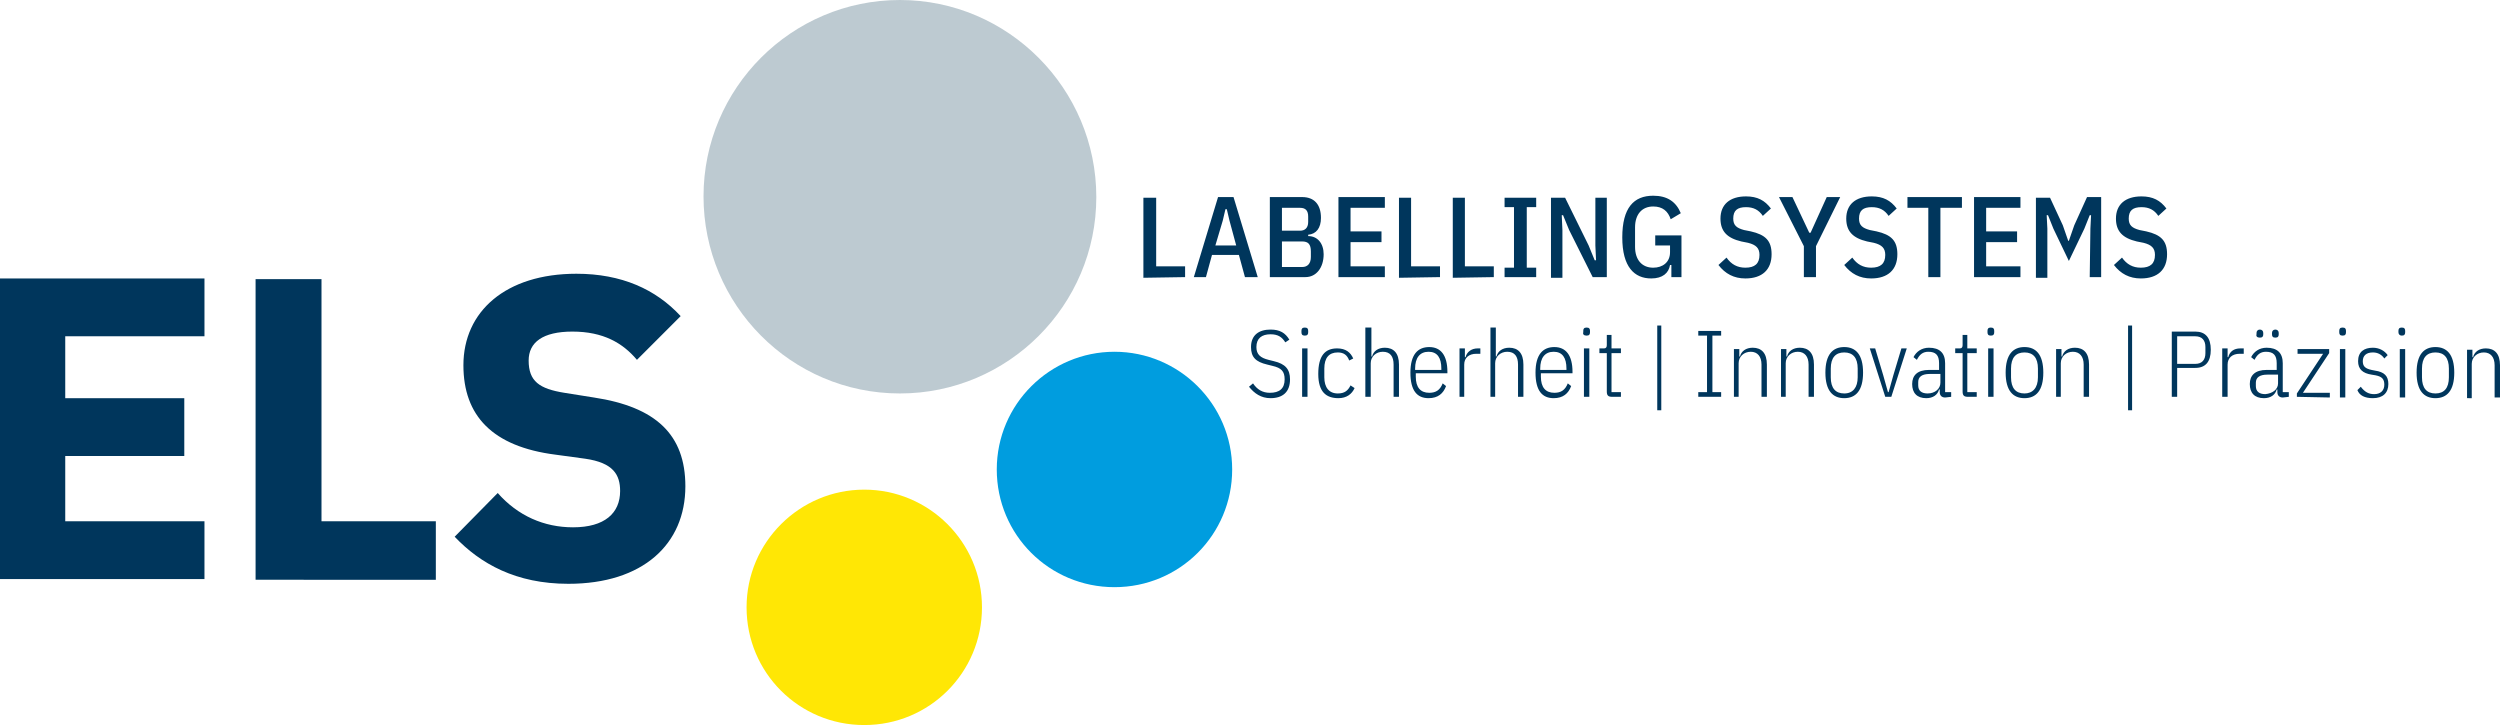
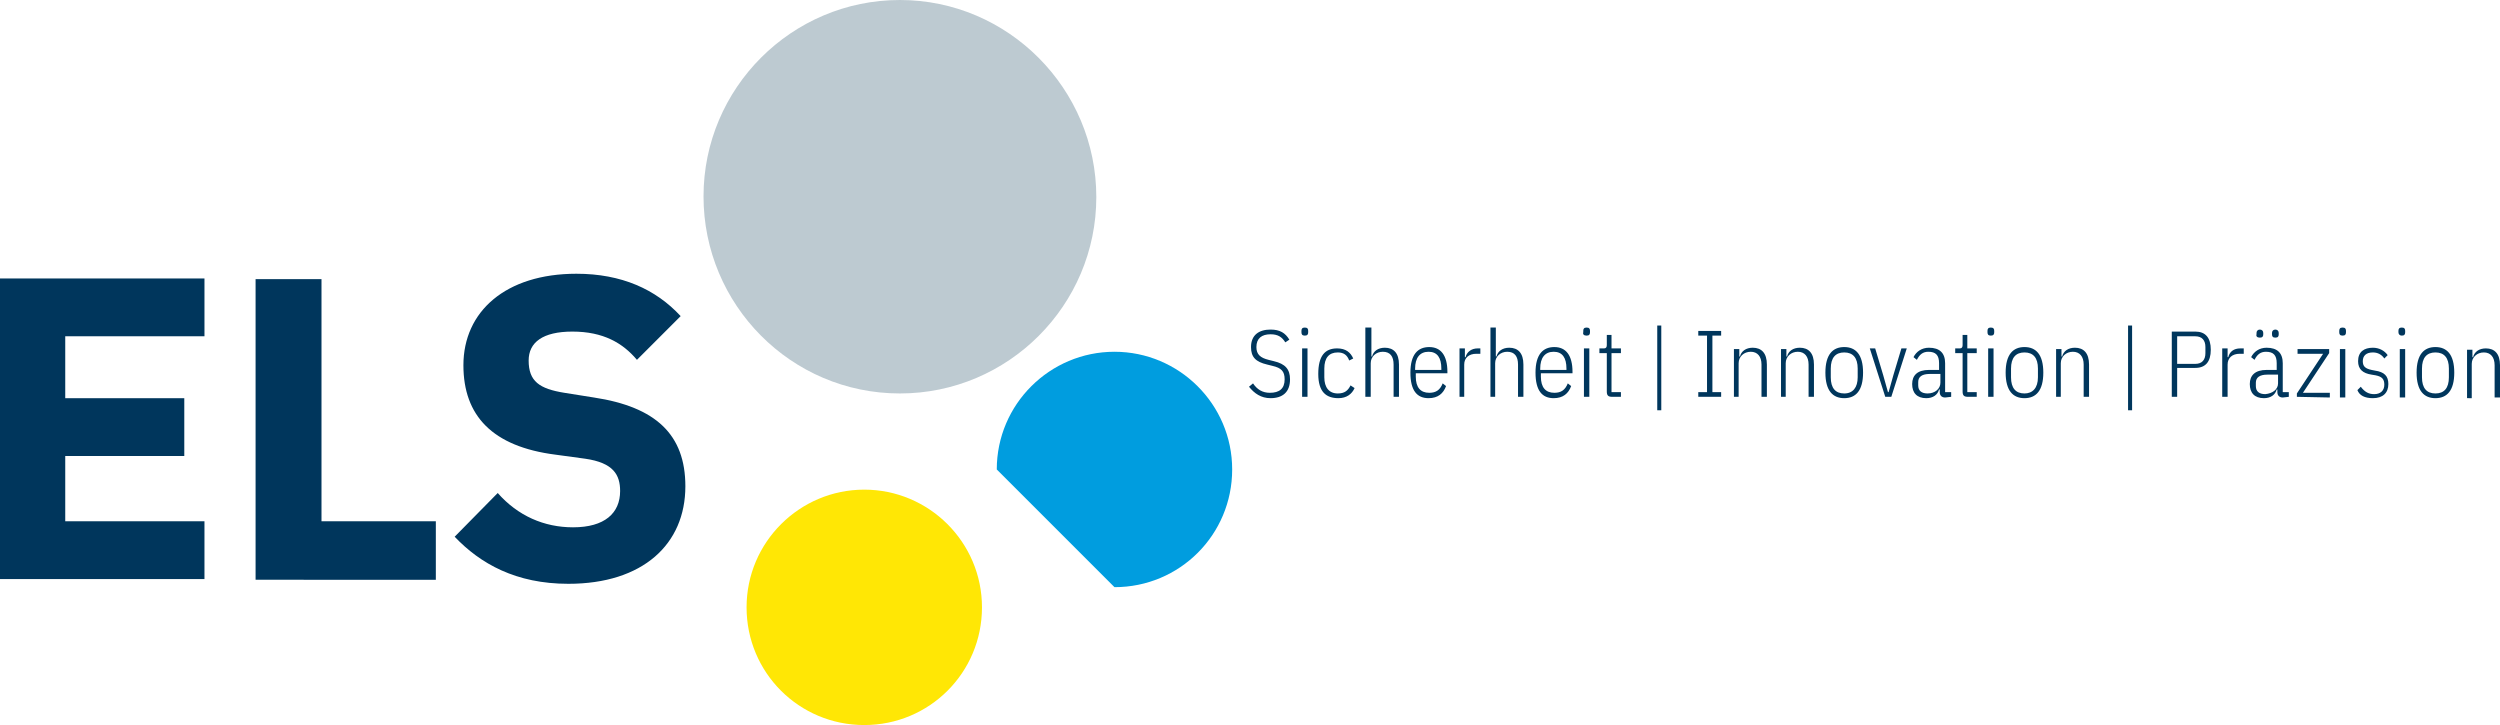
<svg xmlns="http://www.w3.org/2000/svg" xmlns:xlink="http://www.w3.org/1999/xlink" id="Ebene_1" x="0px" y="0px" viewBox="0 0 371.7 107.8" style="enable-background:new 0 0 371.7 107.8;" xml:space="preserve">
  <style type="text/css">	.st0{clip-path:url(#SVGID_00000060718587110304023060000006254578854436245423_);}	.st1{fill:#009DDF;}	.st2{fill:#FFE705;}	.st3{fill:#BDCAD1;}	.st4{fill:#00365C;}</style>
  <g>
    <defs>
      <rect id="SVGID_1_" width="371.7" height="107.8" />
    </defs>
    <clipPath id="SVGID_00000006669662443350177420000004100004041149514383_">
      <use xlink:href="#SVGID_1_" style="overflow:visible;" />
    </clipPath>
    <g style="clip-path:url(#SVGID_00000006669662443350177420000004100004041149514383_);">
-       <path class="st1" d="M165.7,87.3c9.7,0,17.5-7.8,17.5-17.5s-7.9-17.5-17.5-17.5s-17.5,7.8-17.5,17.5S156,87.3,165.7,87.3" />
+       <path class="st1" d="M165.7,87.3c9.7,0,17.5-7.8,17.5-17.5s-7.9-17.5-17.5-17.5s-17.5,7.8-17.5,17.5" />
      <path class="st2" d="M128.5,107.8c9.7,0,17.5-7.8,17.5-17.5s-7.9-17.5-17.5-17.5s-17.5,7.8-17.5,17.5S118.8,107.8,128.5,107.8" />
      <path class="st3" d="M133.8,58.5c16.1,0,29.2-13.1,29.2-29.2S149.9,0,133.8,0s-29.2,13.1-29.2,29.2S117.6,58.5,133.8,58.5" />
      <path class="st4" d="M84.5,86.8c11.1,0,17.4-5.9,17.4-14.5c0-7.7-4.4-11.8-13.6-13.2l-4.4-0.7c-3.7-0.6-5.3-1.7-5.3-4.8    c0-2.7,2.1-4.3,6.5-4.3c4.6,0,7.5,1.7,9.6,4.2l6.5-6.5c-3.7-4-8.8-6.3-15.5-6.3c-10.5,0-16.8,5.6-16.8,13.6    c0,7.5,4.3,12.1,13.7,13.3l4.4,0.6c4.2,0.6,5.2,2.4,5.2,4.8c0,3.3-2.3,5.4-7,5.4c-4.3,0-8.2-1.7-11.2-5.1l-6.4,6.5    C71.4,83.8,76.7,86.8,84.5,86.8 M64.8,86.1v-8.6h-17v-36H38v44.7H64.8z M30.4,86.1v-8.6H9.7v-9.7h17.7v-8.6H9.7V50h20.7v-8.6H0    v44.7L30.4,86.1L30.4,86.1z" />
      <path class="st4" d="M367.5,59.1v-5c0-1,0.8-1.7,1.8-1.7c1,0,1.6,0.7,1.6,1.9v4.8h0.8v-4.8c0-1.7-0.8-2.5-2.1-2.5    c-1,0-1.7,0.5-1.9,1.3h-0.1v-1.1h-0.8v7.2H367.5z M362.1,58.5c-1.3,0-2-0.8-2-2.4v-1.3c0-1.6,0.7-2.4,2-2.4s2,0.8,2,2.4v1.3    C364.1,57.7,363.4,58.5,362.1,58.5 M362.1,59.2c1.7,0,2.8-1.1,2.8-3.8s-1.1-3.8-2.8-3.8s-2.8,1.1-2.8,3.8S360.4,59.2,362.1,59.2     M356.8,59.1h0.8v-7.2h-0.8C356.8,51.9,356.8,59.1,356.8,59.1z M357.1,49.9c0.4,0,0.5-0.2,0.5-0.5v-0.2c0-0.3-0.1-0.5-0.5-0.5    s-0.5,0.2-0.5,0.5v0.2C356.6,49.7,356.8,49.9,357.1,49.9 M352.8,59.2c1.5,0,2.3-0.8,2.3-2.1c0-1.2-0.6-1.8-2-2l-0.5-0.1    c-0.9-0.2-1.3-0.5-1.3-1.3s0.5-1.3,1.5-1.3c0.7,0,1.3,0.3,1.7,0.9l0.5-0.5c-0.5-0.7-1.3-1.1-2.2-1.1c-1.3,0-2.2,0.6-2.2,2    c0,1.2,0.7,1.8,2,2l0.6,0.1c1,0.2,1.3,0.6,1.3,1.4c0,0.9-0.6,1.4-1.5,1.4c-0.8,0-1.4-0.3-2-1.1l-0.5,0.5    C350.8,58.8,351.6,59.2,352.8,59.2 M347.9,59.1h0.8v-7.2h-0.8V59.1z M348.3,49.9c0.4,0,0.5-0.2,0.5-0.5v-0.2    c0-0.3-0.1-0.5-0.5-0.5s-0.5,0.2-0.5,0.5v0.2C347.8,49.7,347.9,49.9,348.3,49.9 M346.4,59.1v-0.7h-4l3.9-5.9v-0.6h-4.7v0.7h3.8    l-3.9,5.9V59L346.4,59.1L346.4,59.1z M336.8,58.6c-0.9,0-1.4-0.4-1.4-1.2v-0.5c0-0.8,0.6-1.2,1.7-1.2h1.6v1.3    C338.7,57.9,337.9,58.5,336.8,58.6 M340.3,59v-0.7h-0.9V54c0-1.5-0.8-2.3-2.4-2.3c-1.1,0-1.9,0.6-2.3,1.4l0.5,0.4    c0.4-0.8,0.9-1.2,1.7-1.2c1.1,0,1.6,0.5,1.6,1.7v1h-1.5c-1.7,0-2.5,0.8-2.5,2.1s0.7,2.1,2.1,2.1c1,0,1.7-0.5,1.9-1.3h0.1v0.4    c0,0.5,0.3,0.8,0.8,0.8L340.3,59L340.3,59z M338.3,50.2c0.4,0,0.5-0.2,0.5-0.5v-0.2c0-0.3-0.2-0.5-0.5-0.5s-0.5,0.2-0.5,0.5v0.2    C337.8,50,337.9,50.2,338.3,50.2 M336,50.2c0.4,0,0.5-0.2,0.5-0.5v-0.2c0-0.3-0.2-0.5-0.5-0.5s-0.5,0.2-0.5,0.5v0.2    C335.4,50,335.6,50.2,336,50.2 M331.2,59v-4.8c0-1,0.7-1.6,1.8-1.6h0.6v-0.8h-0.5c-1,0-1.6,0.5-1.8,1.3h-0.1v-1.3h-0.8V59    L331.2,59L331.2,59z M323.7,50h2.7c1,0,1.5,0.6,1.5,1.6v0.9c0,1-0.5,1.6-1.5,1.6h-2.7V50L323.7,50z M323.7,59v-4.3h2.7    c1.5,0,2.3-0.9,2.3-2.7s-0.8-2.7-2.3-2.7h-3.5V59H323.7z M317,48.4h-0.6V61h0.6V48.4z M306.4,59v-5c0-1,0.8-1.7,1.8-1.7    c1,0,1.6,0.7,1.6,1.9V59h0.8v-4.8c0-1.7-0.8-2.5-2.1-2.5c-1,0-1.7,0.5-1.9,1.3h-0.1v-1.1h-0.8V59H306.4L306.4,59z M301,58.5    c-1.3,0-2-0.8-2-2.4v-1.3c0-1.6,0.7-2.4,2-2.4s2,0.8,2,2.4v1.3C303,57.7,302.2,58.5,301,58.5 M301,59.2c1.7,0,2.8-1.1,2.8-3.8    s-1.1-3.8-2.8-3.8s-2.8,1.1-2.8,3.8S299.3,59.2,301,59.2 M295.6,59h0.8v-7.2h-0.8C295.6,51.9,295.6,59,295.6,59z M296,49.9    c0.4,0,0.5-0.2,0.5-0.5v-0.2c0-0.3-0.1-0.5-0.5-0.5s-0.5,0.2-0.5,0.5v0.2C295.5,49.7,295.6,49.9,296,49.9 M293.9,59v-0.7h-1.4    v-5.8h1.4v-0.7h-1.4v-2h-0.7v1.5c0,0.3-0.1,0.5-0.4,0.5h-0.7v0.7h1.1v5.7c0,0.6,0.2,0.8,0.8,0.8C292.6,59,293.9,59,293.9,59z     M286.6,58.5c-0.9,0-1.4-0.4-1.4-1.2v-0.5c0-0.8,0.6-1.2,1.7-1.2h1.6v1.3C288.5,57.8,287.7,58.5,286.6,58.5 M290.1,59v-0.7h-0.9    V54c0-1.5-0.8-2.3-2.4-2.3c-1.1,0-1.9,0.6-2.3,1.4l0.5,0.4c0.4-0.8,0.9-1.2,1.7-1.2c1.1,0,1.6,0.5,1.6,1.7v1h-1.5    c-1.7,0-2.5,0.8-2.5,2.1s0.7,2.1,2.1,2.1c1,0,1.7-0.5,1.9-1.3h0.1v0.4c0,0.5,0.3,0.8,0.8,0.8L290.1,59L290.1,59z M281.2,59    l2.3-7.2h-0.8l-1.2,4l-0.7,2.5h-0.1l-0.7-2.5l-1.2-4h-0.8l2.3,7.2L281.2,59L281.2,59z M274.2,58.5c-1.3,0-2-0.8-2-2.4v-1.3    c0-1.6,0.7-2.4,2-2.4s2,0.8,2,2.4v1.3C276.2,57.6,275.5,58.5,274.2,58.5 M274.2,59.2c1.7,0,2.8-1.1,2.8-3.8s-1.1-3.8-2.8-3.8    s-2.8,1.1-2.8,3.8S272.5,59.2,274.2,59.2 M265.5,59v-5c0-1,0.8-1.7,1.8-1.7c1,0,1.6,0.7,1.6,1.9V59h0.8v-4.8    c0-1.7-0.8-2.5-2.1-2.5c-1,0-1.7,0.5-1.9,1.3h-0.1v-1.1h-0.8V59H265.5L265.5,59z M258.5,59v-5c0-1,0.8-1.7,1.8-1.7    c1,0,1.6,0.7,1.6,1.9V59h0.8v-4.8c0-1.7-0.8-2.5-2.1-2.5c-1,0-1.7,0.5-1.9,1.3h-0.1v-1.1h-0.8V59H258.5L258.5,59z M255.9,59v-0.7    h-1.3v-8.4h1.3v-0.7h-3.4v0.7h1.3v8.4h-1.3V59H255.9z M247,48.4h-0.6v12.6h0.6V48.4z M241,59v-0.7h-1.4v-5.8h1.4v-0.7h-1.4v-2    h-0.7v1.5c0,0.3-0.1,0.5-0.4,0.5h-0.7v0.7h1.1v5.7c0,0.6,0.2,0.8,0.8,0.8H241L241,59z M235.5,59h0.8v-7.2h-0.8V59z M235.9,49.9    c0.4,0,0.5-0.2,0.5-0.5v-0.2c0-0.3-0.1-0.5-0.5-0.5s-0.5,0.2-0.5,0.5v0.2C235.3,49.7,235.5,49.9,235.9,49.9 M231,52.3    c1.3,0,1.9,0.9,1.9,2.5V55H229v-0.2C229,53.2,229.7,52.3,231,52.3 M231,59.2c1.4,0,2.2-0.7,2.6-1.8l-0.5-0.4c-0.4,1-1,1.4-2,1.4    c-1.3,0-2-0.8-2-2.4v-0.5h4.7v-0.2c0-2.5-1-3.7-2.7-3.7s-2.8,1.1-2.8,3.8S229.3,59.2,231,59.2 M221.5,59h0.8v-5    c0-1,0.8-1.7,1.8-1.7c1.1,0,1.6,0.7,1.6,1.9V59h0.8v-4.8c0-1.7-0.8-2.5-2.1-2.5c-1,0-1.7,0.5-1.9,1.3h-0.1v-4.3h-0.8V59z     M217.7,59v-4.8c0-1,0.7-1.6,1.8-1.6h0.6v-0.8h-0.4c-0.9,0-1.6,0.5-1.8,1.3h-0.1v-1.3h-0.8V59L217.7,59L217.7,59z M212.4,52.3    c1.3,0,1.9,0.9,1.9,2.5V55h-3.9v-0.2C210.4,53.2,211.1,52.3,212.4,52.3 M212.4,59.2c1.4,0,2.2-0.7,2.6-1.8l-0.5-0.4    c-0.4,1-1,1.4-2,1.4c-1.3,0-2-0.8-2-2.4v-0.5h4.7v-0.2c0-2.5-1-3.7-2.7-3.7s-2.8,1.1-2.8,3.8S210.7,59.2,212.4,59.2 M203,59h0.8    v-5c0-1,0.8-1.7,1.8-1.7c1.1,0,1.6,0.7,1.6,1.9V59h0.8v-4.8c0-1.7-0.8-2.5-2.1-2.5c-1,0-1.7,0.5-1.9,1.3h-0.1v-4.3H203V59z     M199,59.2c1.2,0,2-0.6,2.4-1.5l-0.6-0.4c-0.4,0.8-0.9,1.2-1.9,1.2c-1.3,0-2-0.9-2-2.4v-1.3c0-1.6,0.7-2.4,2-2.4    c0.9,0,1.4,0.4,1.7,1.2l0.6-0.3c-0.4-0.9-1.1-1.5-2.4-1.5c-1.8,0-2.8,1.1-2.8,3.8S197.2,59.2,199,59.2 M193.6,59h0.8v-7.2h-0.8    C193.6,51.8,193.6,59,193.6,59z M194,49.9c0.4,0,0.5-0.2,0.5-0.5v-0.2c0-0.3-0.1-0.5-0.5-0.5s-0.5,0.2-0.5,0.5v0.2    C193.5,49.7,193.6,49.9,194,49.9 M188.9,59.2c1.8,0,2.9-0.9,2.9-2.8c0-1.5-0.7-2.3-2.4-2.7l-0.8-0.2c-1.2-0.3-1.8-0.8-1.8-1.9    c0-1.3,0.8-1.9,2.1-1.9c1.1,0,1.7,0.4,2.2,1.2l0.6-0.4c-0.6-1-1.4-1.5-2.8-1.5c-1.7,0-2.9,0.8-2.9,2.6c0,1.5,0.7,2.2,2.4,2.6    l0.8,0.2c1.3,0.3,1.8,0.8,1.8,2c0,1.4-0.8,2-2.2,2c-1.1,0-1.9-0.5-2.5-1.4l-0.6,0.5C186.5,58.5,187.5,59.2,188.9,59.2" />
-       <path class="st4" d="M318.3,41.4c2.5,0,3.9-1.3,3.9-3.6c0-2-0.9-2.9-3.1-3.4l-1-0.2c-1.1-0.3-1.6-0.7-1.6-1.7    c0-1.2,0.6-1.7,1.9-1.7c1.1,0,1.9,0.4,2.5,1.3l1.2-1.1c-0.9-1.2-2-1.8-3.7-1.8c-2.4,0-3.8,1.2-3.8,3.3c0,1.9,1,2.9,3.1,3.4l1,0.2    c1.2,0.3,1.7,0.8,1.7,1.8c0,1.3-0.7,1.9-2.1,1.9c-1.2,0-2.1-0.5-2.8-1.5l-1.2,1.1C315.3,40.7,316.6,41.4,318.3,41.4 M310.7,41.2    h1.7V29.3h-2.1l-1.9,4.2l-0.8,2.3h-0.1l-0.8-2.3l-1.9-4.1h-2.1v11.9h1.7v-7.3l-0.1-2h0.2l0.8,2l2.3,4.8l2.3-4.8l0.8-2h0.2l-0.1,2    L310.7,41.2L310.7,41.2z M300.4,41.2v-1.6h-5.1V36h4.6v-1.6h-4.6v-3.5h5.1v-1.6h-6.9v11.9L300.4,41.2L300.4,41.2z M291.7,30.9    v-1.6h-8.1v1.6h3.1v10.3h1.8V30.9H291.7z M278.2,41.4c2.5,0,3.9-1.3,3.9-3.6c0-2-0.9-2.9-3.1-3.4l-1-0.2c-1.1-0.3-1.6-0.7-1.6-1.7    c0-1.2,0.6-1.7,1.9-1.7c1.1,0,1.9,0.4,2.5,1.3l1.2-1.1c-0.9-1.2-2-1.8-3.7-1.8c-2.4,0-3.8,1.2-3.8,3.3c0,1.9,1,2.9,3.1,3.4l1,0.2    c1.2,0.3,1.7,0.8,1.7,1.8c0,1.3-0.7,1.9-2.1,1.9c-1.2,0-2.1-0.5-2.8-1.5l-1.2,1.1C275.2,40.7,276.5,41.4,278.2,41.4 M270,41.2    v-4.6l3.6-7.3h-2l-2.4,5.3H269l-2.5-5.3h-2l3.7,7.3v4.6H270L270,41.2z M259.5,41.4c2.5,0,3.9-1.3,3.9-3.6c0-2-0.9-2.9-3.1-3.4    l-1-0.2c-1.1-0.3-1.6-0.7-1.6-1.7c0-1.2,0.6-1.7,1.9-1.7c1.1,0,1.9,0.4,2.5,1.3l1.2-1.1c-0.9-1.2-2-1.8-3.7-1.8    c-2.4,0-3.8,1.2-3.8,3.3c0,1.9,1,2.9,3.1,3.4l1,0.2c1.2,0.3,1.7,0.8,1.7,1.8c0,1.3-0.7,1.9-2.1,1.9c-1.2,0-2.1-0.5-2.8-1.5    l-1.2,1.1C256.5,40.7,257.8,41.4,259.5,41.4 M248.4,41.2h1.6V35h-3.9v1.5h2.2v1c0,1.5-1.1,2.3-2.5,2.3c-1.7,0-2.7-1.2-2.7-3.1    v-2.9c0-1.9,1-3.1,2.7-3.1c1.4,0,2.2,0.7,2.6,1.9l1.5-0.9c-0.7-1.7-2-2.6-4.1-2.6c-2.9,0-4.6,1.8-4.6,6.2s1.8,6.1,4.3,6.1    c1.7,0,2.6-0.8,2.8-2h0.2V41.2z M236.8,41.2h2.1V29.4h-1.7v7.1l0.1,2.2h-0.2l-0.9-2.2l-3.5-7.1h-2.1v11.9h1.7v-7.1l-0.1-2.2h0.2    l0.9,2.2L236.8,41.2L236.8,41.2z M228.4,41.2v-1.4H227v-9h1.4v-1.4h-4.7v1.4h1.4v9h-1.4v1.4H228.4z M222.1,41.2v-1.6h-4.3V29.4    H216v11.9L222.1,41.2L222.1,41.2z M214.1,41.2v-1.6h-4.3V29.4H208v11.9L214.1,41.2L214.1,41.2z M205.9,41.2v-1.6h-5.1V36h4.6v-1.6    h-4.6v-3.5h5.1v-1.6H199v11.9L205.9,41.2L205.9,41.2z M190.6,30.9h2.7c0.8,0,1.2,0.4,1.2,1.3V33c0,0.9-0.5,1.3-1.2,1.3h-2.7V30.9    L190.6,30.9z M190.6,35.9h3c0.9,0,1.3,0.4,1.3,1.5v0.8c0,1-0.5,1.5-1.3,1.5h-3V35.9L190.6,35.9z M188.8,41.2h5.3    c1.6,0,2.7-1.4,2.7-3.4c0-1.6-0.9-2.7-2.3-2.7v-0.2c1.2-0.1,1.9-1,1.9-2.5c0-2-1-3.1-2.8-3.1h-4.8V41.2z M183.8,36.5h-3.1l1.1-3.7    l0.4-1.7h0.2l0.4,1.7L183.8,36.5L183.8,36.5z M187,41.2l-3.6-11.9h-2.3l-3.6,11.9h1.8l0.9-3.3h4l0.9,3.3H187L187,41.2z     M176.2,41.2v-1.6h-4.3V29.4H170v11.9L176.2,41.2L176.2,41.2z" />
    </g>
  </g>
</svg>